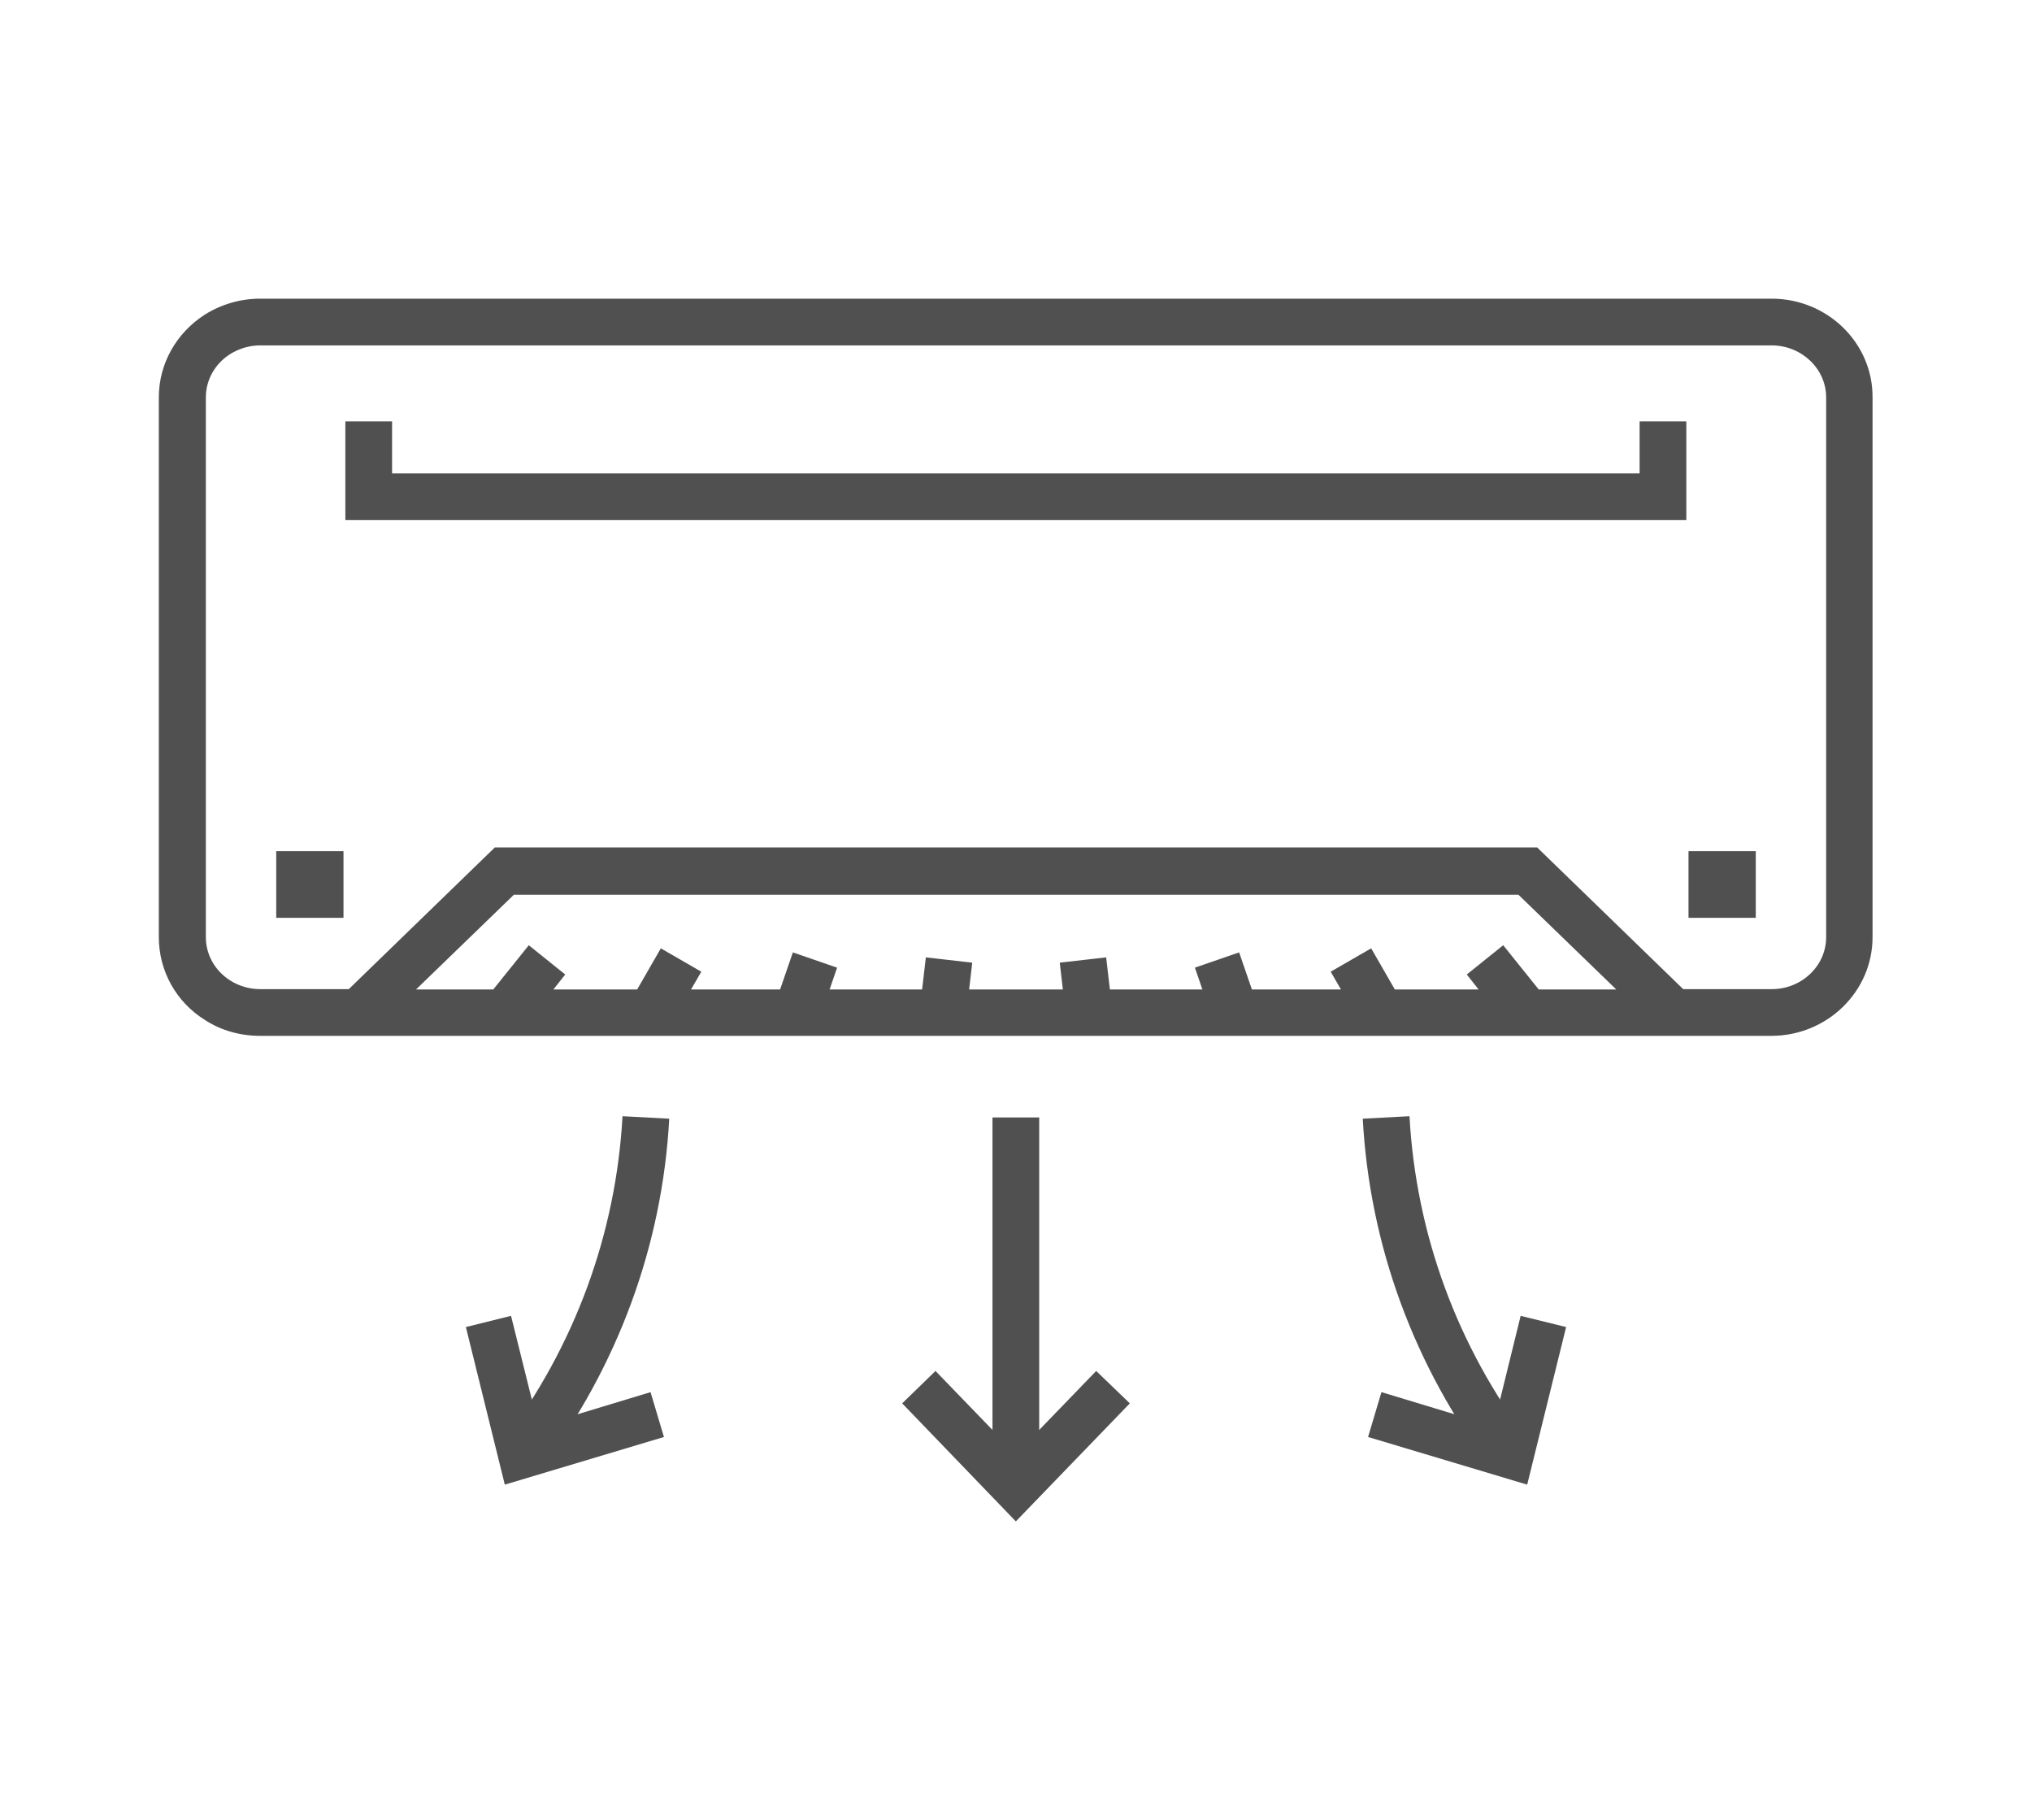
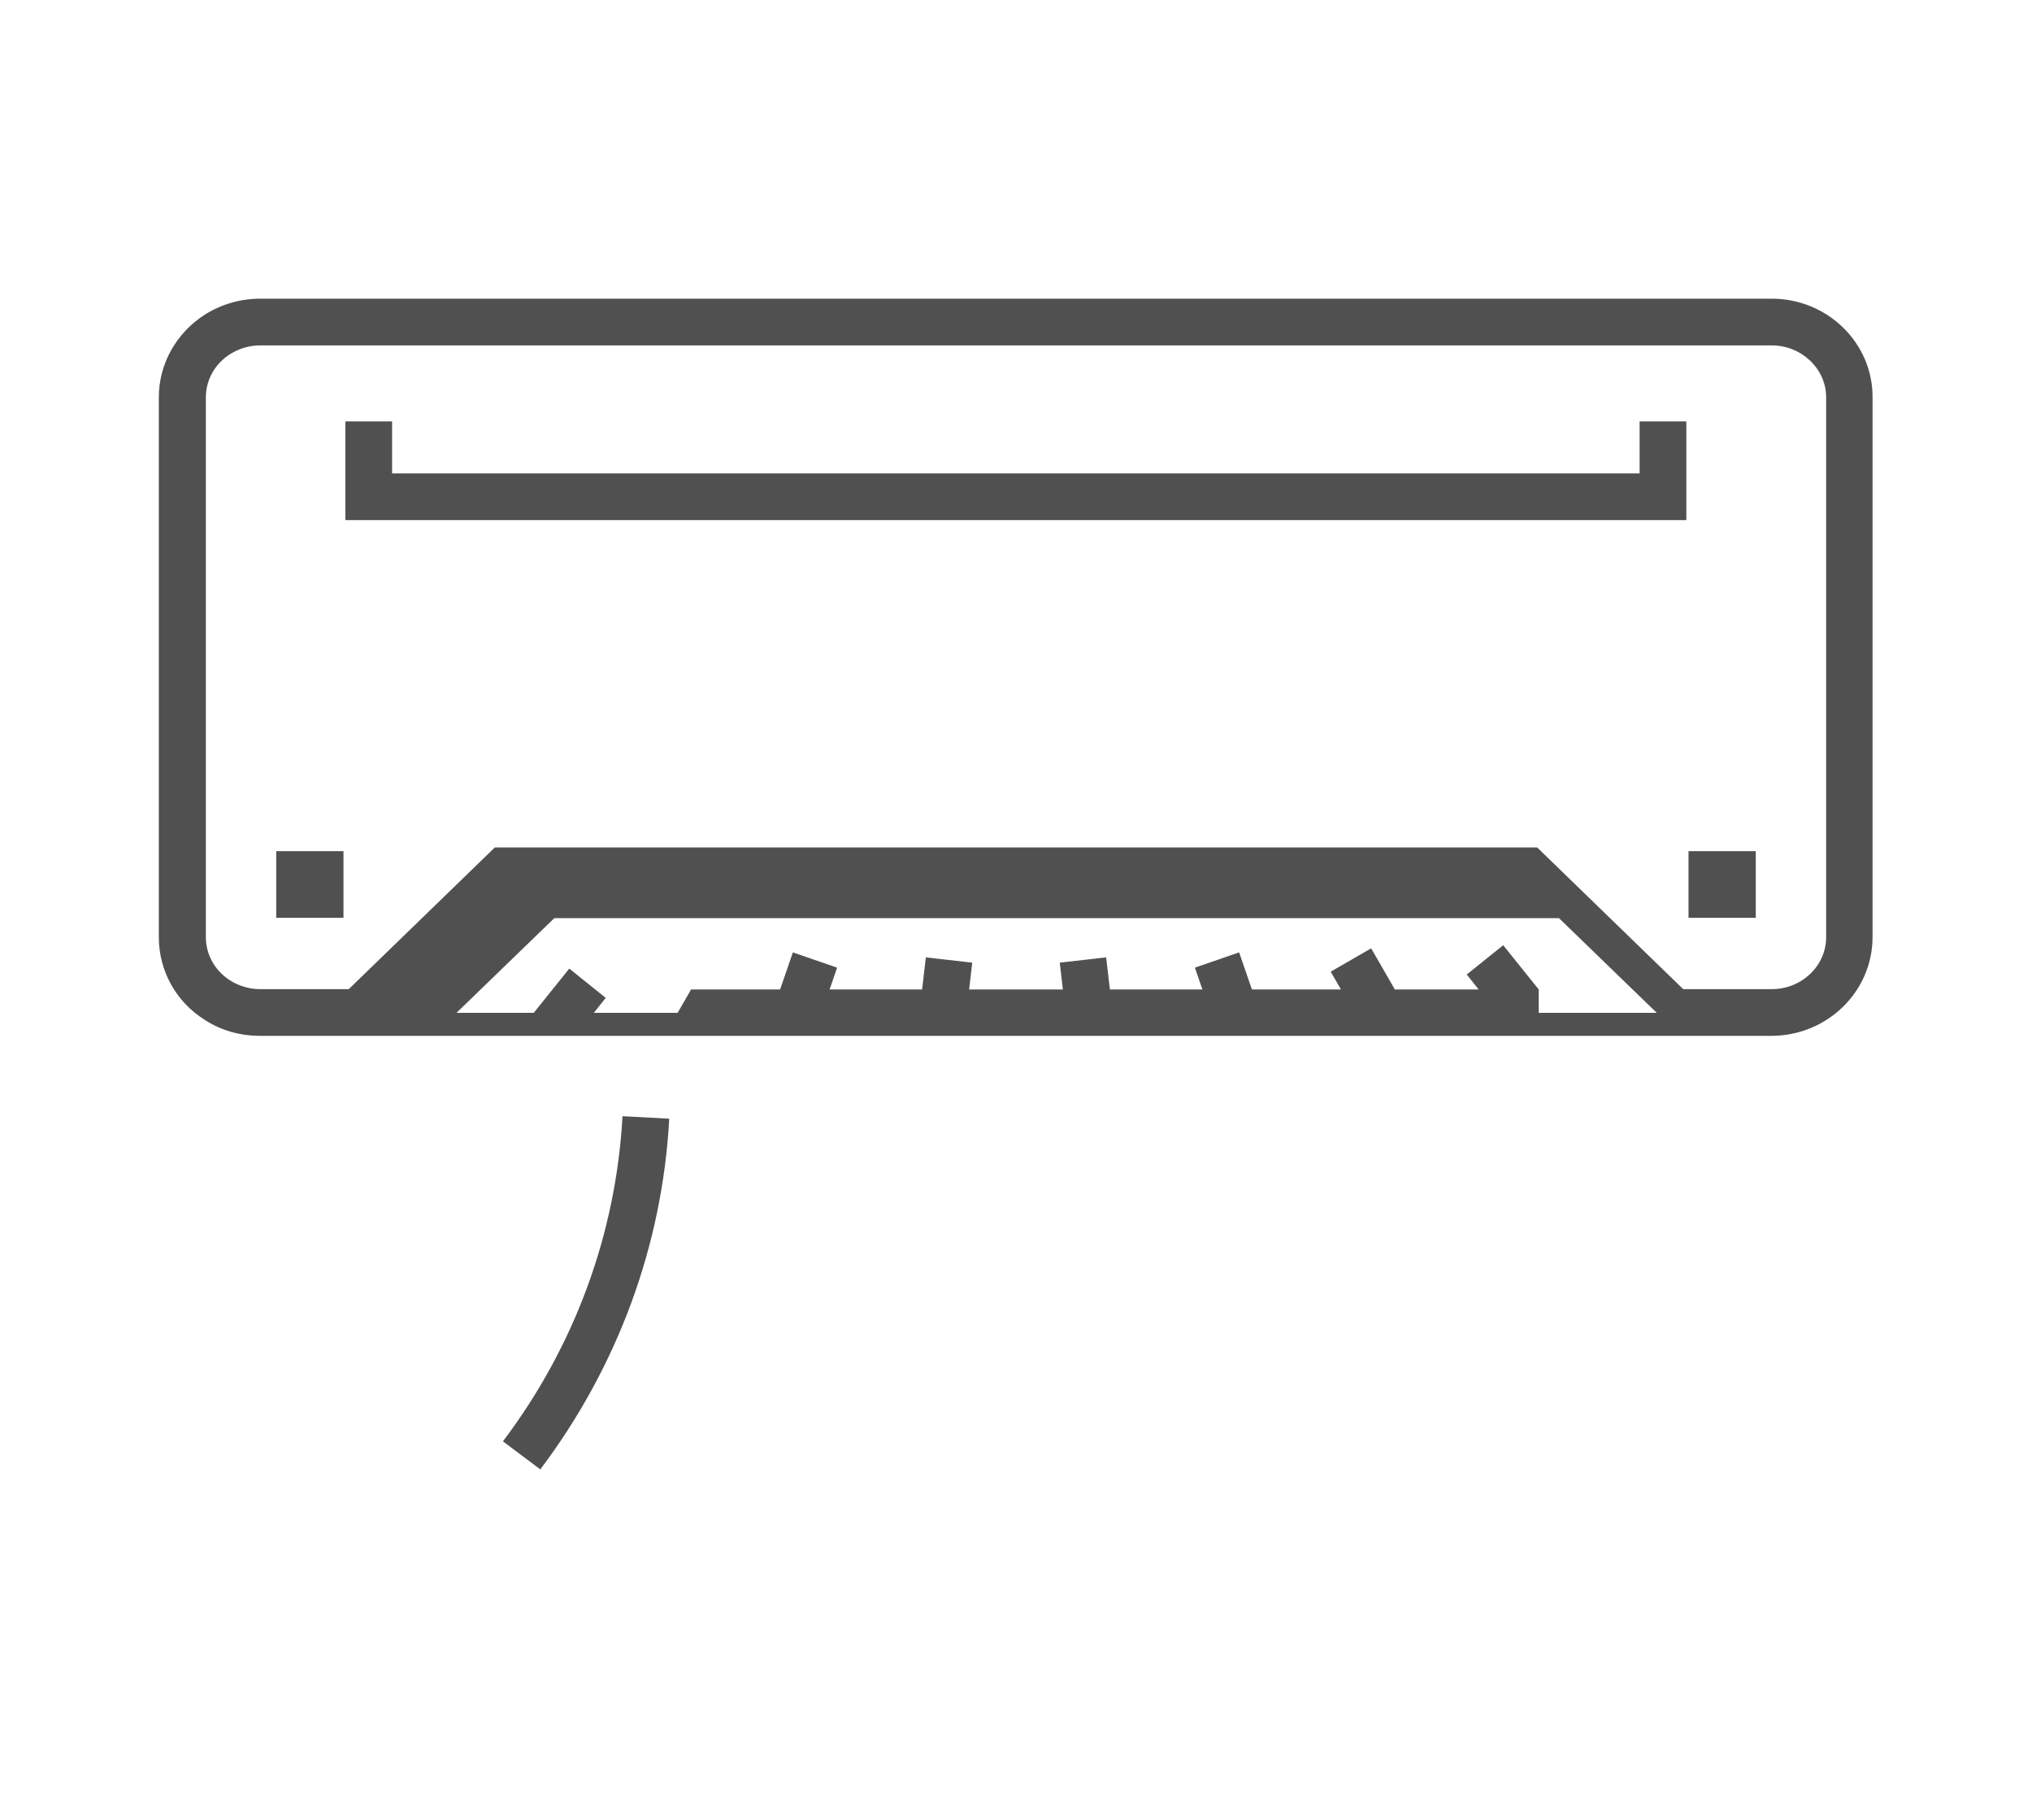
<svg xmlns="http://www.w3.org/2000/svg" version="1.1" id="Layer_1" x="0px" y="0px" viewBox="0 0 65.25 58.44" style="enable-background:new 0 0 65.25 58.44;" xml:space="preserve">
  <style type="text/css">
	.st0{fill:#505050;}
	.st1{fill:none;}
</style>
  <g>
-     <rect x="31.87" y="35.88" class="st0" width="1.5" height="11.89" />
-     <polygon class="st0" points="32.62,48.85 28.97,45.06 30.04,44.02 32.62,46.69 35.2,44.02 36.28,45.06  " />
    <path class="st0" d="M17.35,47.18l-1.2-0.9c2.31-3.06,3.63-6.67,3.84-10.44l1.5,0.08C21.27,39.99,19.83,43.89,17.35,47.18z" />
-     <polygon class="st0" points="16.21,47.67 14.96,42.61 16.41,42.25 17.29,45.79 20.89,44.7 21.32,46.14  " />
-     <path class="st0" d="M47.9,47.18c-2.49-3.3-3.92-7.19-4.14-11.26l1.5-0.08c0.21,3.78,1.53,7.39,3.84,10.44L47.9,47.18z" />
-     <polygon class="st0" points="49.04,47.67 43.93,46.14 44.36,44.7 47.96,45.79 48.83,42.25 50.29,42.61  " />
    <polygon class="st0" points="54.15,16.7 11.09,16.7 11.09,13.53 12.59,13.53 12.59,15.2 52.65,15.2 52.65,13.53 54.15,13.53  " />
    <rect x="8.87" y="27.33" class="st0" width="2.16" height="2.14" />
    <rect x="54.22" y="27.33" class="st0" width="2.16" height="2.14" />
-     <path class="st0" d="M56.89,9.59H8.35c-0.63,0-1.24,0.18-1.77,0.51c-0.92,0.59-1.48,1.58-1.48,2.66v17.33   c0,1.08,0.55,2.08,1.48,2.66c0.52,0.34,1.14,0.51,1.77,0.51h3.45l0,0h41.63l0,0h3.45c1.79,0,3.25-1.42,3.25-3.17V12.76   C60.14,11.01,58.68,9.59,56.89,9.59z M49.41,31.77l-1.14-1.42l-1.17,0.94l0.38,0.48h-2.69l-0.76-1.32l-1.3,0.75l0.33,0.57H40.2   l-0.41-1.19l-1.42,0.49l0.24,0.7h-2.97l-0.12-1.03l-1.49,0.17l0.1,0.86h-3.01l0.1-0.86l-1.49-0.17l-0.12,1.03h-2.97l0.24-0.7   l-1.42-0.49l-0.41,1.19h-2.86l0.33-0.57l-1.3-0.75l-0.76,1.32h-2.69l0.38-0.48l-1.17-0.94l-1.14,1.42h-2.48l3.14-3.04h32.26   l3.14,3.04H49.41z M58.64,30.09c0,0.92-0.78,1.67-1.75,1.67h-2.84l-4.69-4.55H15.89l-4.69,4.55H8.35c-0.34,0-0.68-0.1-0.96-0.28   c-0.49-0.31-0.78-0.83-0.78-1.39V12.76c0-0.56,0.29-1.08,0.78-1.39c0.29-0.18,0.62-0.28,0.96-0.28h48.54   c0.96,0,1.75,0.75,1.75,1.67V30.09z" />
+     <path class="st0" d="M56.89,9.59H8.35c-0.63,0-1.24,0.18-1.77,0.51c-0.92,0.59-1.48,1.58-1.48,2.66v17.33   c0,1.08,0.55,2.08,1.48,2.66c0.52,0.34,1.14,0.51,1.77,0.51h3.45l0,0h41.63l0,0h3.45c1.79,0,3.25-1.42,3.25-3.17V12.76   C60.14,11.01,58.68,9.59,56.89,9.59z M49.41,31.77l-1.14-1.42l-1.17,0.94l0.38,0.48h-2.69l-0.76-1.32l-1.3,0.75l0.33,0.57H40.2   l-0.41-1.19l-1.42,0.49l0.24,0.7h-2.97l-0.12-1.03l-1.49,0.17l0.1,0.86h-3.01l0.1-0.86l-1.49-0.17l-0.12,1.03h-2.97l0.24-0.7   l-1.42-0.49l-0.41,1.19h-2.86l0.33-0.57l-0.76,1.32h-2.69l0.38-0.48l-1.17-0.94l-1.14,1.42h-2.48l3.14-3.04h32.26   l3.14,3.04H49.41z M58.64,30.09c0,0.92-0.78,1.67-1.75,1.67h-2.84l-4.69-4.55H15.89l-4.69,4.55H8.35c-0.34,0-0.68-0.1-0.96-0.28   c-0.49-0.31-0.78-0.83-0.78-1.39V12.76c0-0.56,0.29-1.08,0.78-1.39c0.29-0.18,0.62-0.28,0.96-0.28h48.54   c0.96,0,1.75,0.75,1.75,1.67V30.09z" />
  </g>
  <rect id="rectPath" class="st1" width="65.25" height="58.44" />
</svg>